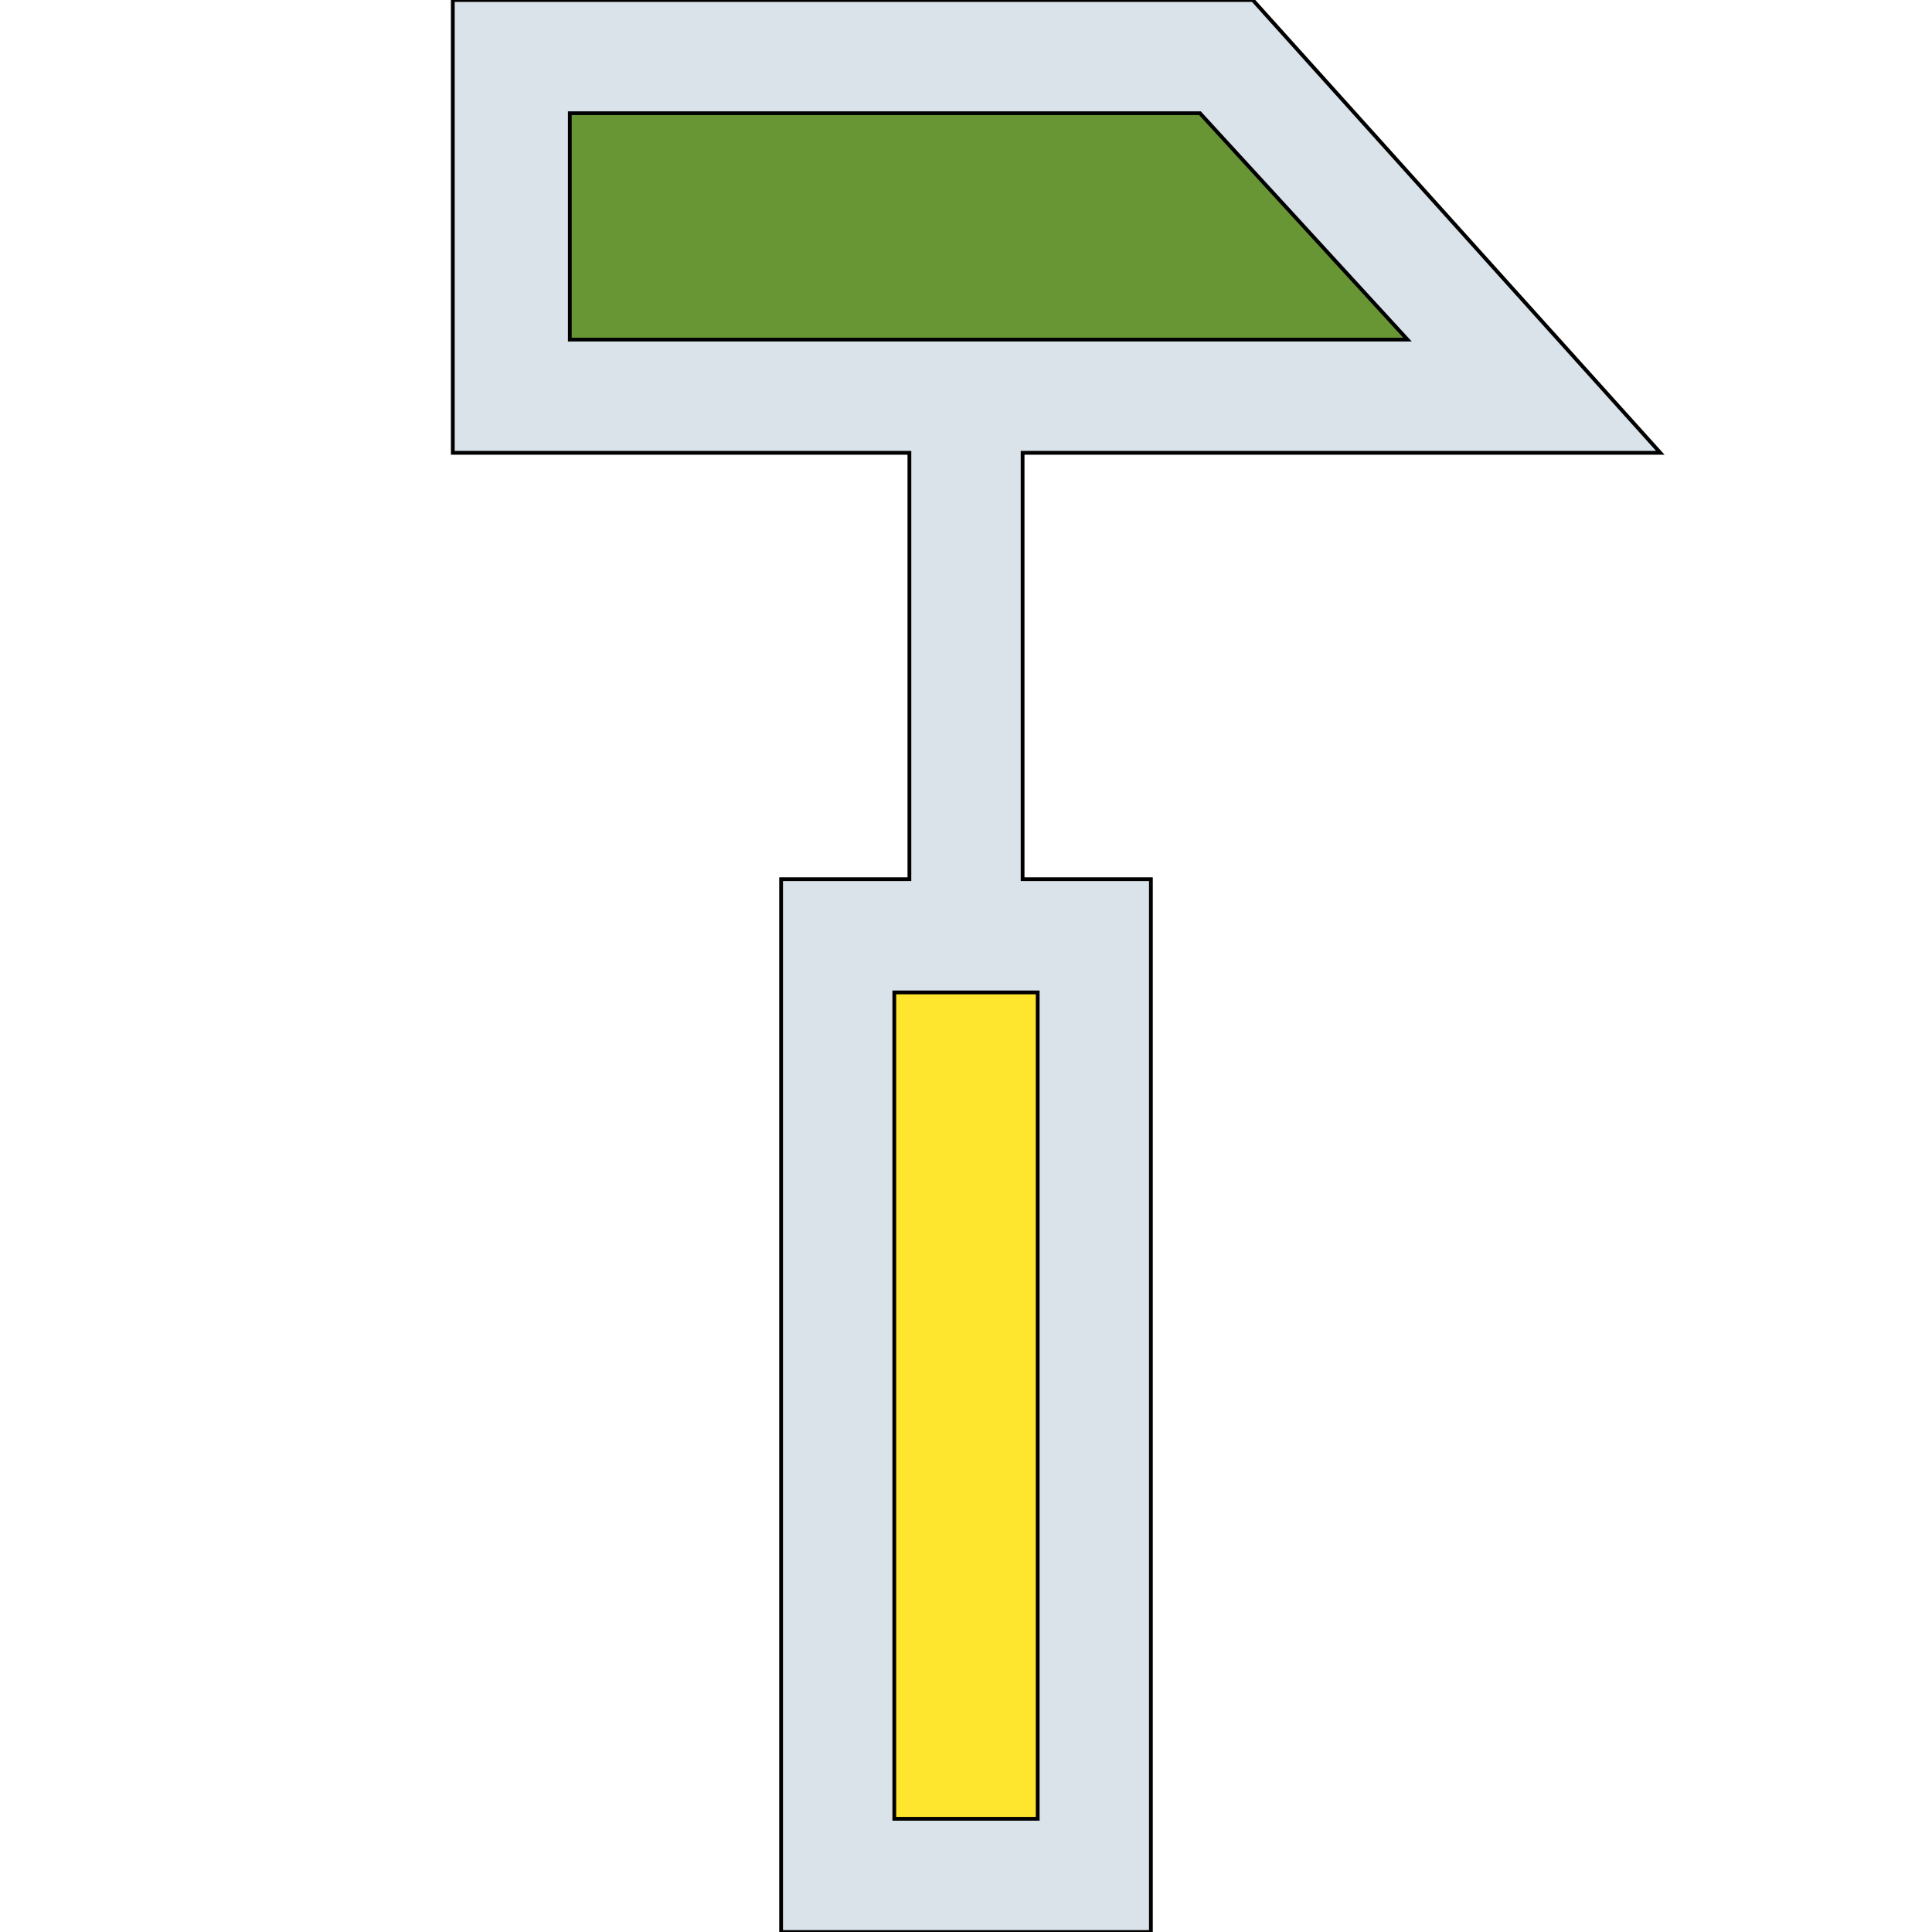
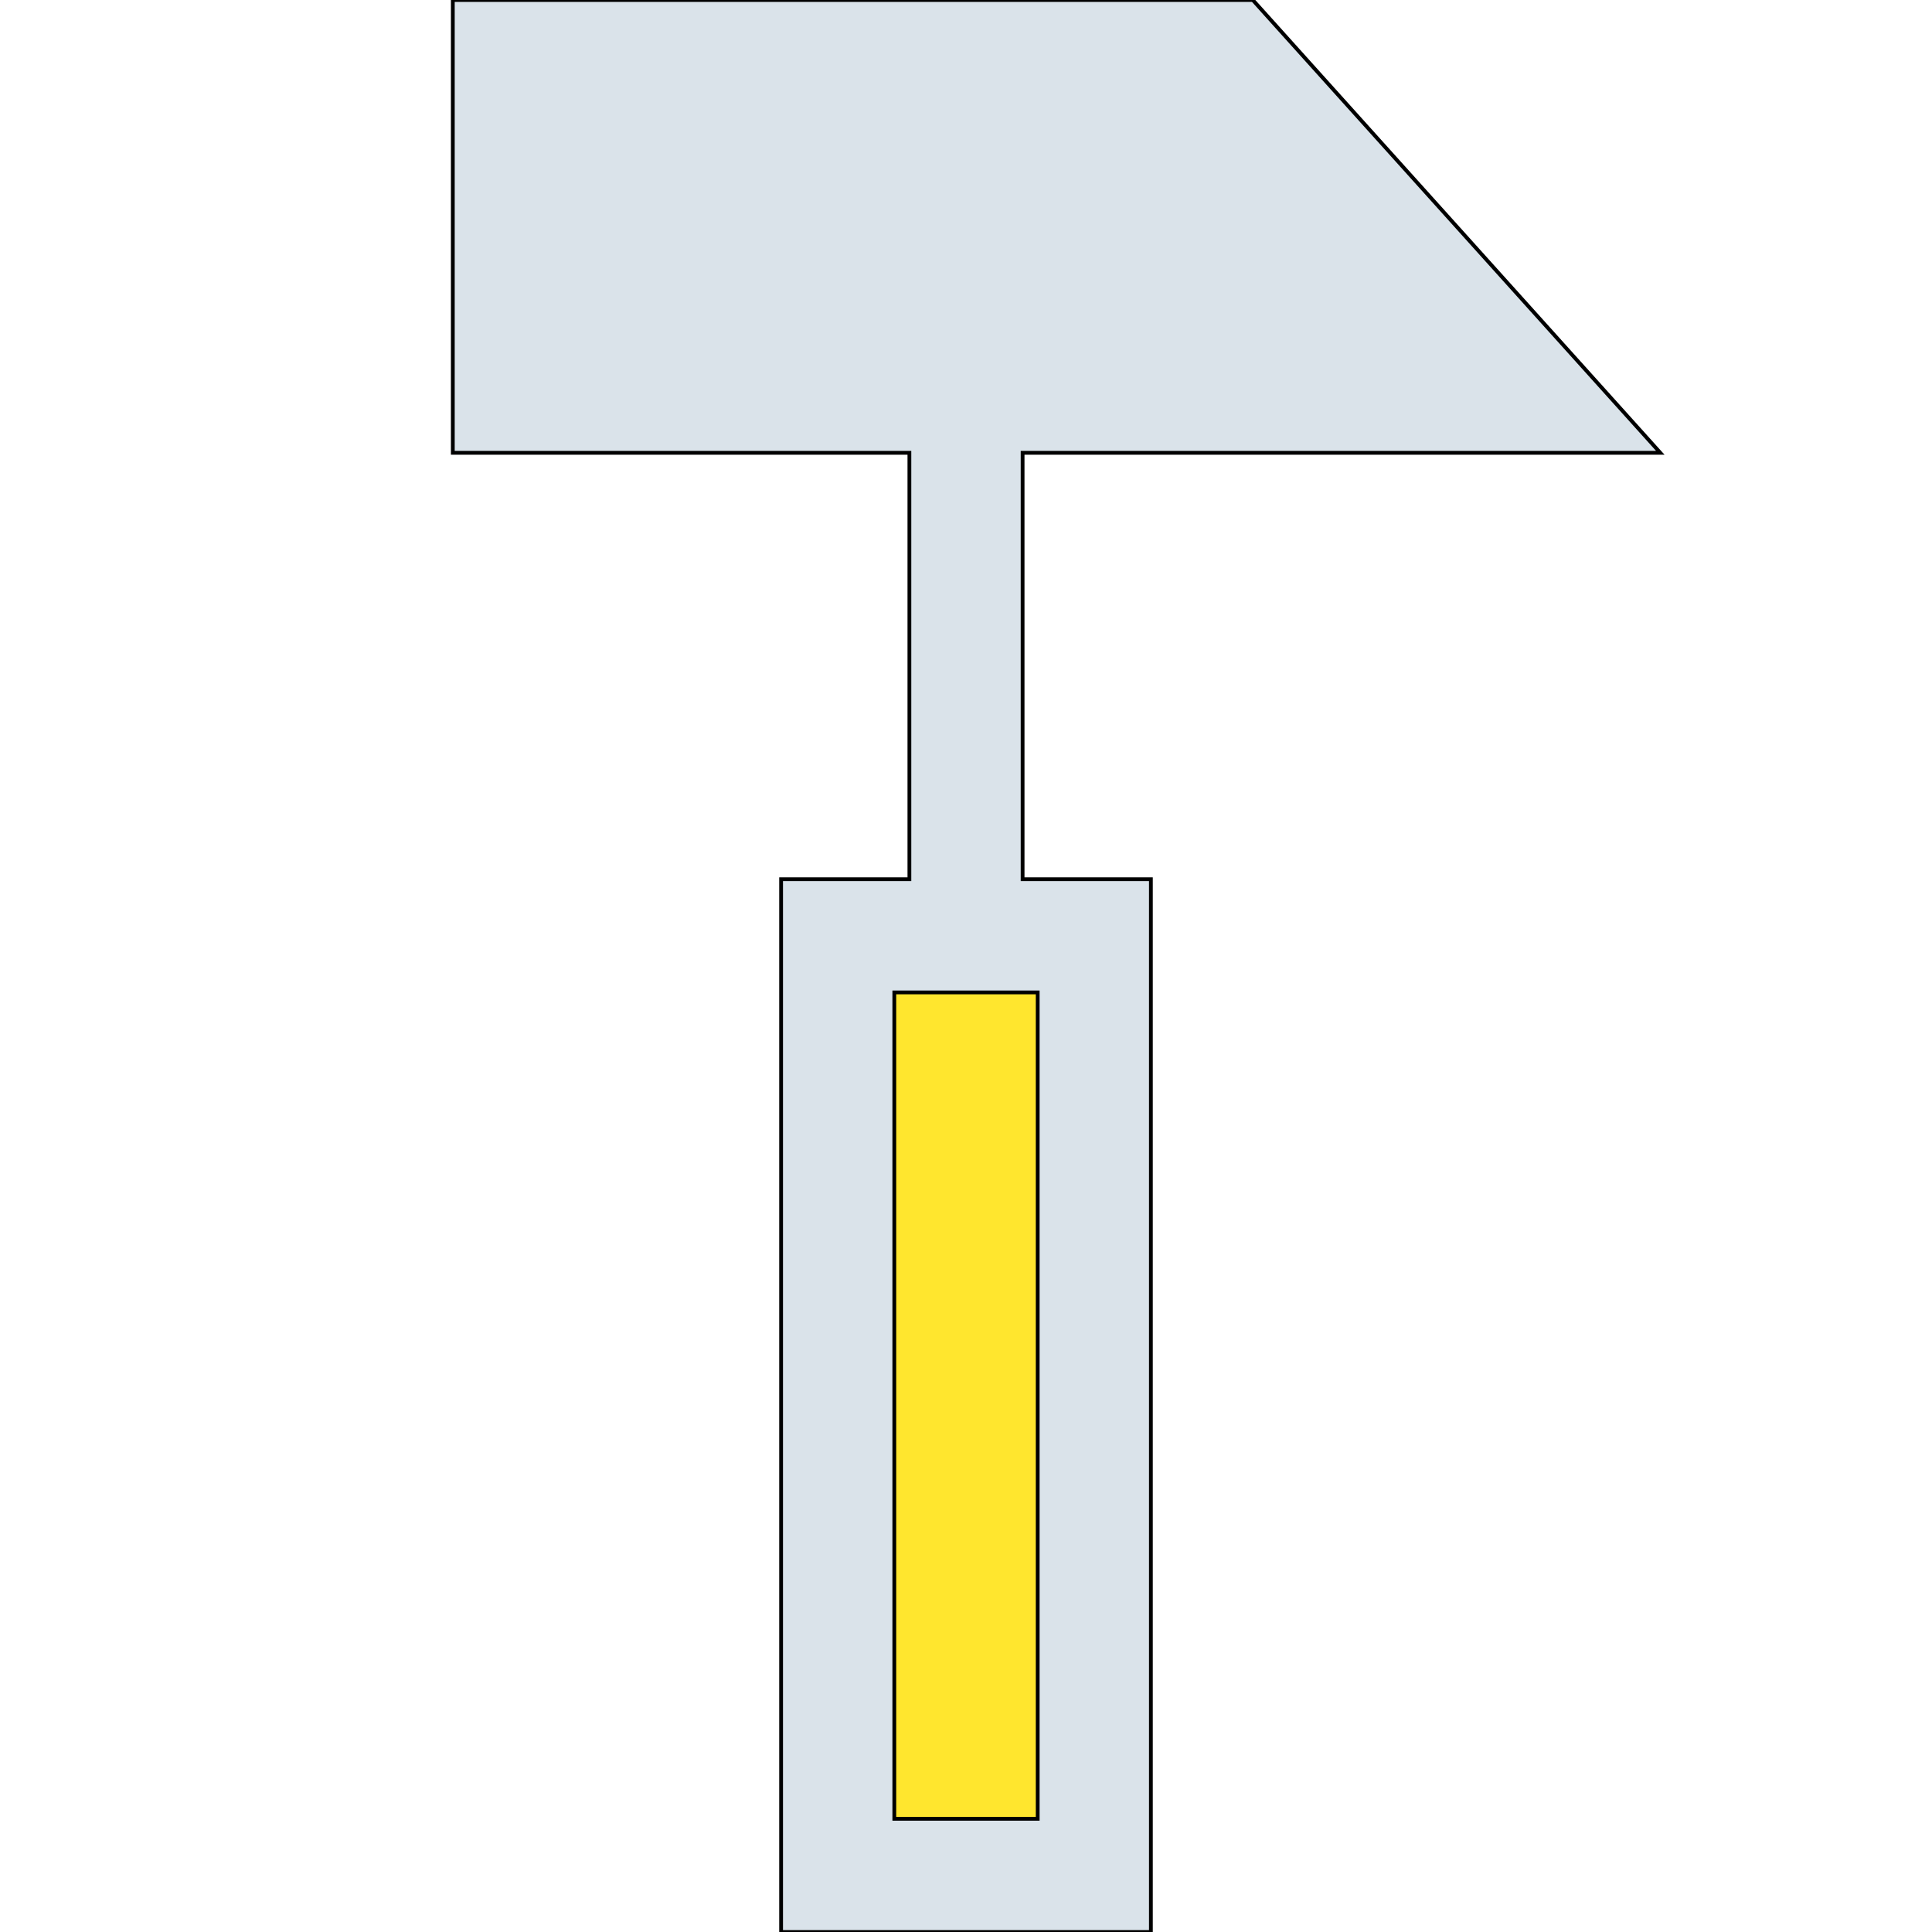
<svg xmlns="http://www.w3.org/2000/svg" id="th_the_hummer" width="100%" height="100%" version="1.1" preserveAspectRatio="xMidYMin slice" data-uid="the_hummer" data-keyword="the_hummer" viewBox="0 0 512 512" data-colors="[&quot;#dae3ea&quot;,&quot;#699635&quot;,&quot;#ffe62e&quot;]">
  <defs id="SvgjsDefs54954" />
  <path id="th_the_hummer_0" d="M271 120L440 120L332 0L120 0L120 120L241 120L241 233L207 233L207 512L305 512L305 233L271 233Z " fill-rule="evenodd" fill="#dae3ea" stroke-width="1" stroke="#000000" />
-   <path id="th_the_hummer_1" d="M151 30L318 30L373 90L151 90Z " fill-rule="evenodd" fill="#699635" stroke-width="1" stroke="#000000" />
  <path id="th_the_hummer_2" d="M275 482L237 482L237 263L275 263Z " fill-rule="evenodd" fill="#ffe62e" stroke-width="1" stroke="#000000" />
</svg>